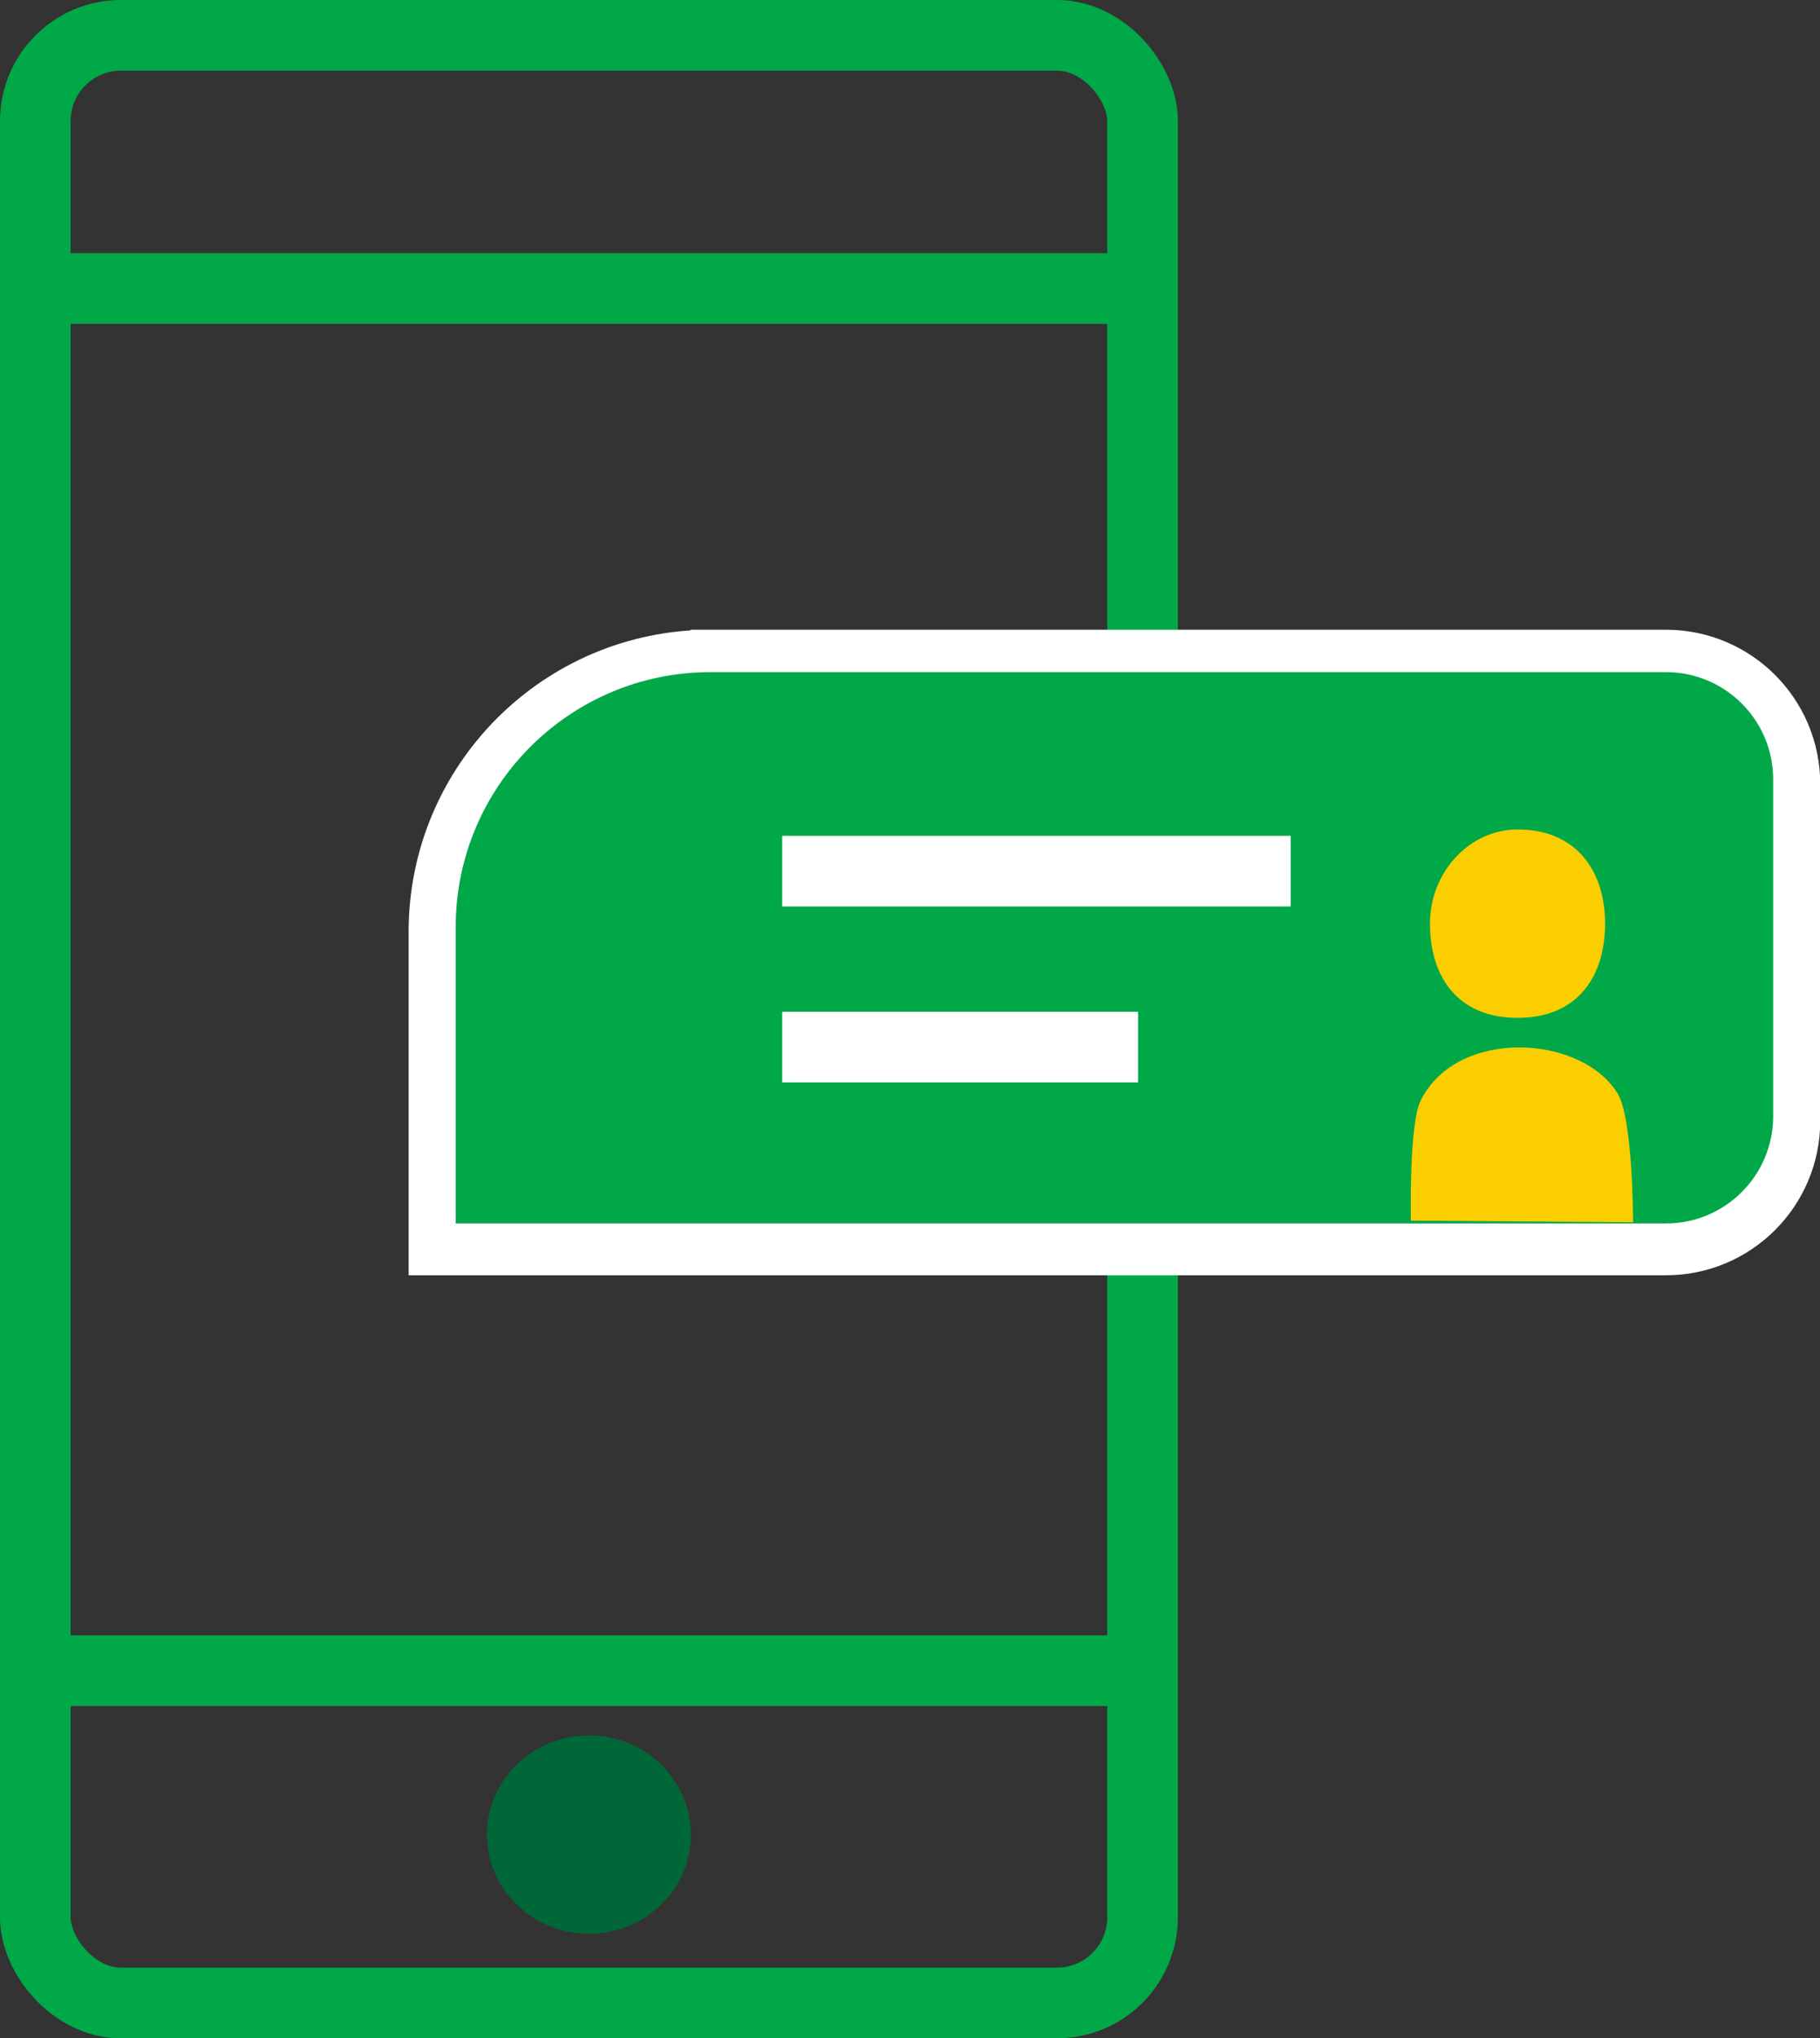
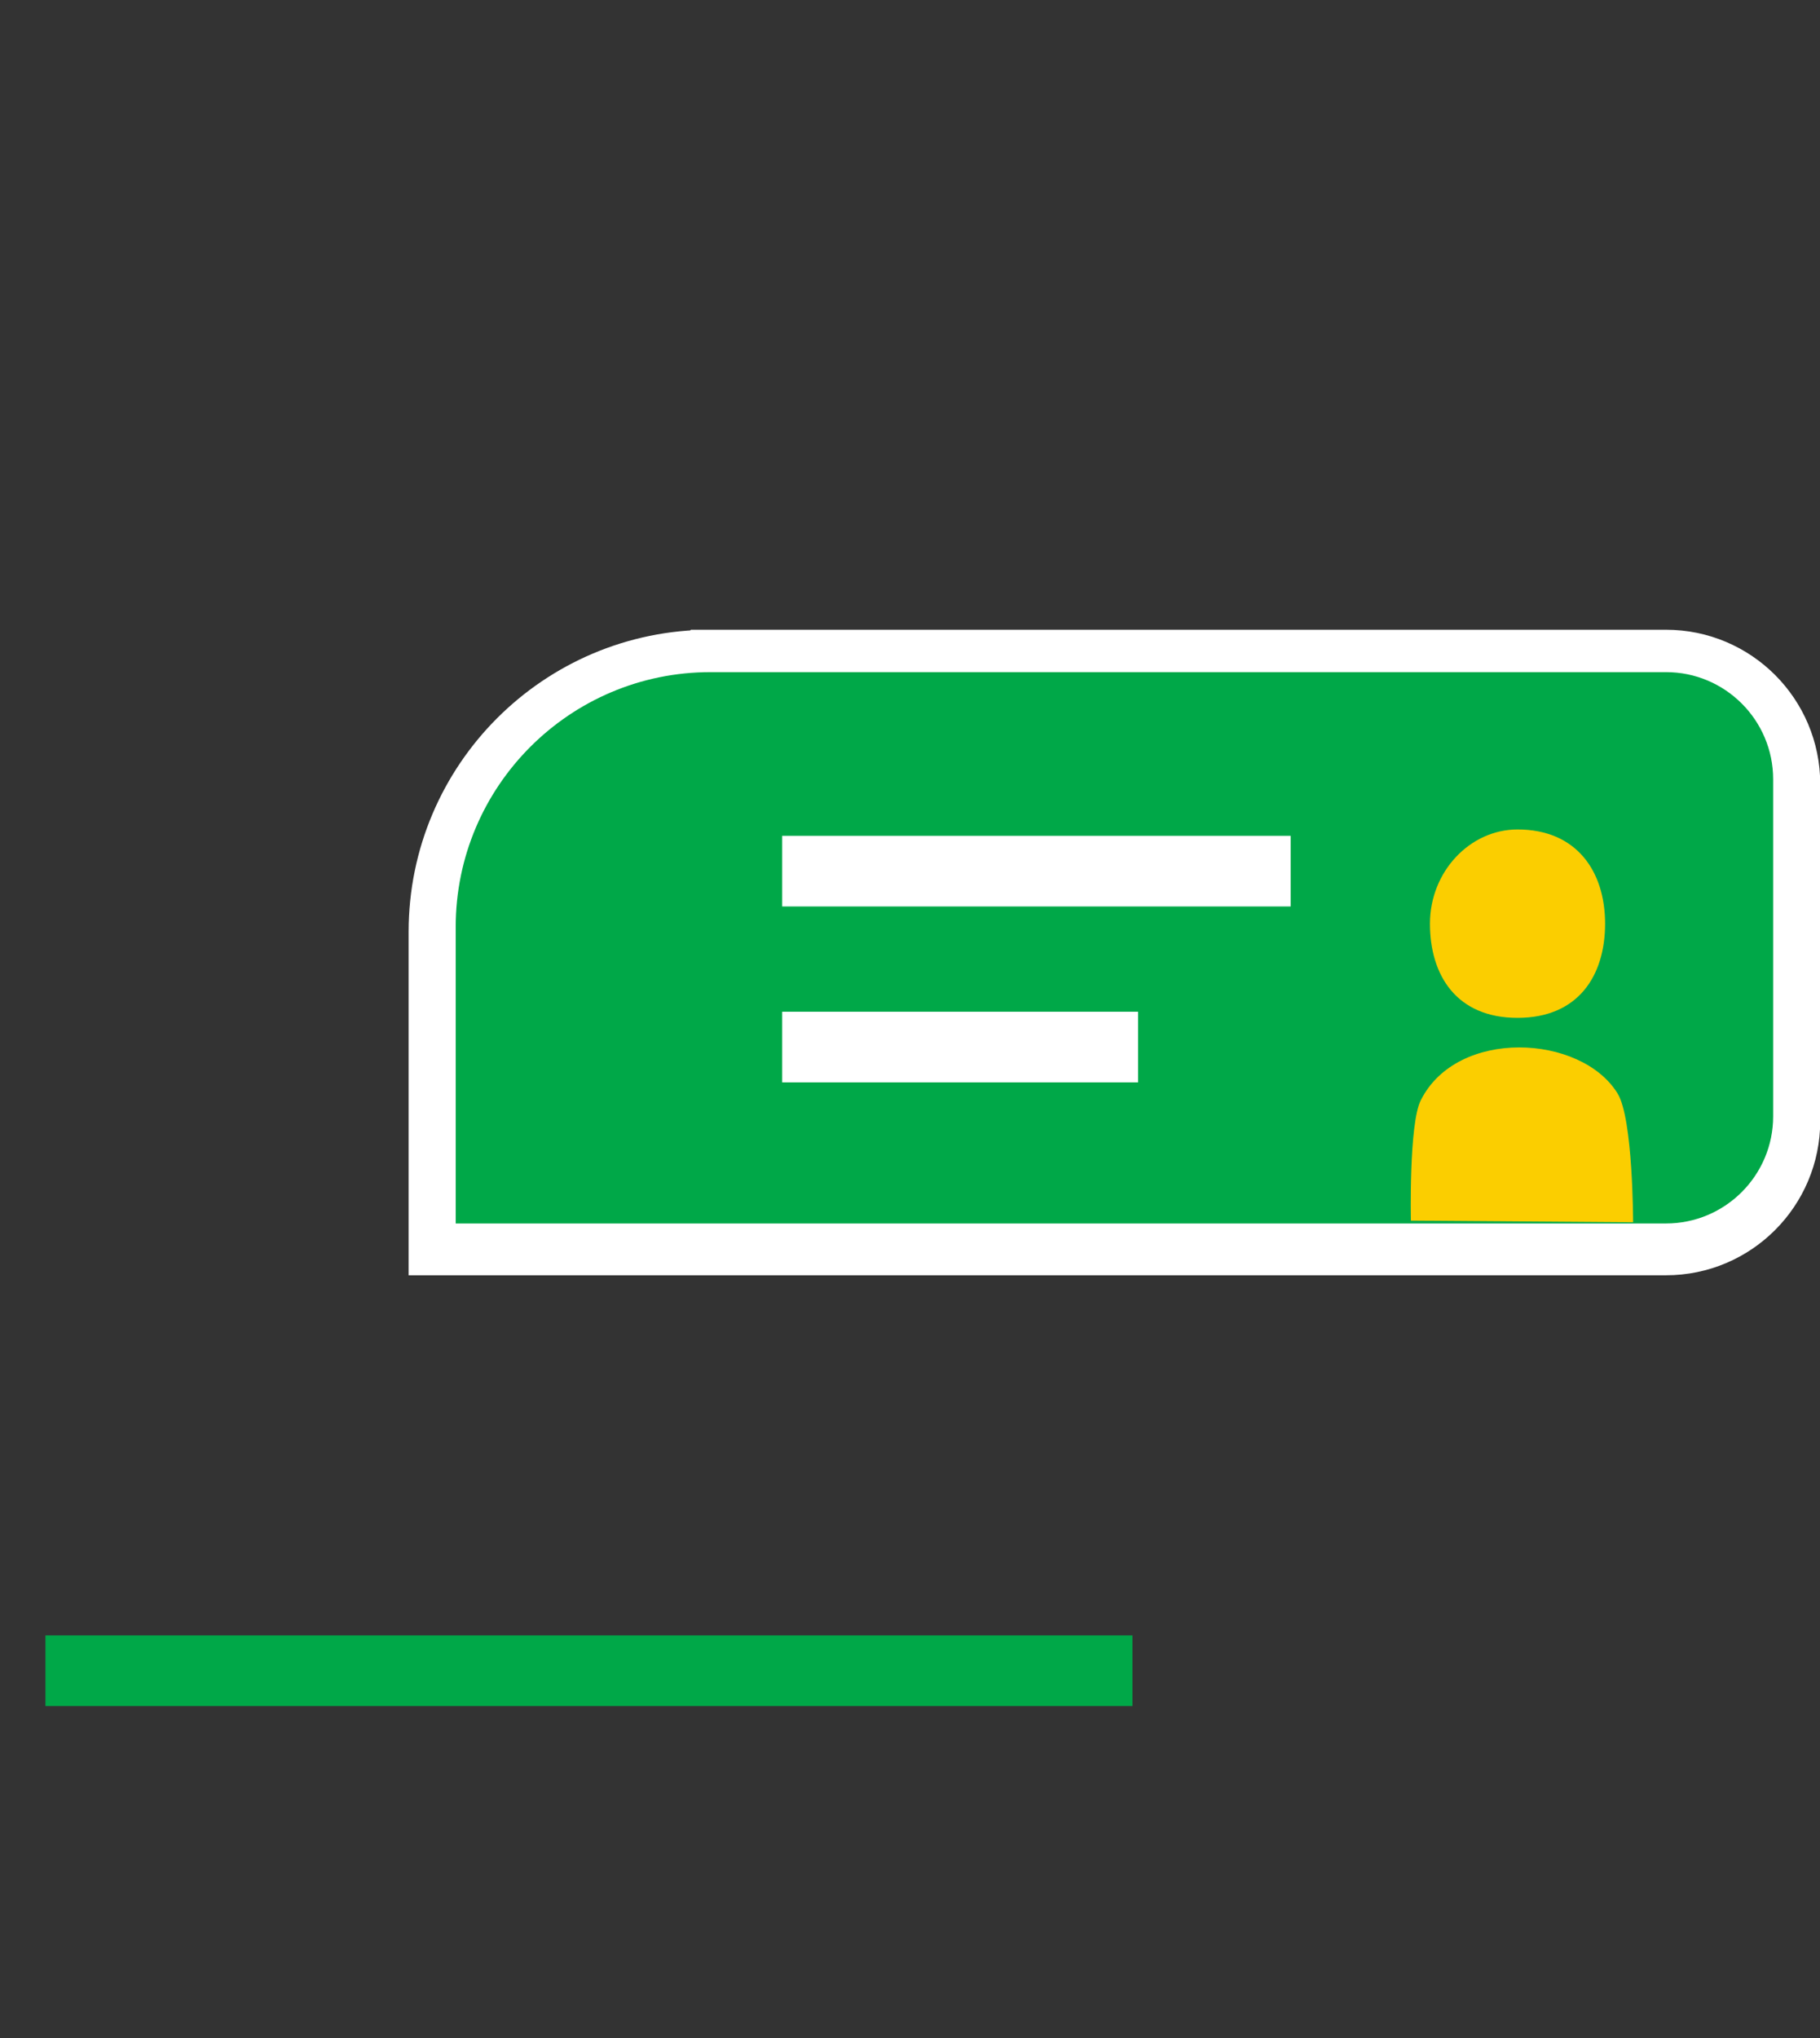
<svg xmlns="http://www.w3.org/2000/svg" id="_レイヤー_2" viewBox="0 0 77.32 86.55">
  <rect x="0" y="0" width="77.32" height="86.55" fill="#333333" stroke="none" />
  <defs>
    <style>.cls-1{fill:#00a848;}.cls-2{fill:#fbce00;}.cls-3{fill:#fff;stroke-width:4px;}.cls-3,.cls-4{stroke:#fff;}.cls-3,.cls-4,.cls-5{stroke-miterlimit:10;}.cls-4,.cls-5{fill:none;stroke-width:3px;}.cls-6{fill:#006738;}.cls-5{stroke:#00a848;}</style>
  </defs>
  <g id="_レイヤー_2-2">
-     <rect class="cls-5" x="1.5" y="1.5" width="47.04" height="83.55" rx="3.64" ry="3.64" />
-     <line class="cls-5" x1="1.93" y1="12.25" x2="48.11" y2="12.25" />
    <line class="cls-5" x1="1.93" y1="70.94" x2="48.11" y2="70.94" />
-     <ellipse class="cls-6" cx="25.02" cy="77.9" rx="4.33" ry="4.21" />
    <path class="cls-3" d="M30.18,28.74h40.6c2.51,0,4.55,2.04,4.55,4.55v14.31c0,2.51-2.04,4.55-4.55,4.55H19.36v-12.59c0-5.97,4.85-10.82,10.82-10.82Z" />
    <path class="cls-1" d="M30.18,28.54h40.6c2.51,0,4.55,2.04,4.55,4.55v14.31c0,2.51-2.04,4.55-4.55,4.55H19.36v-12.59c0-5.97,4.85-10.82,10.82-10.82Z" />
    <path class="cls-2" d="M59.94,51.83s-.09-4.11.42-5.11c1.54-3.08,6.81-2.81,8.36-.29.66,1.06.66,5.47.66,5.47" />
    <path class="cls-2" d="M68.19,39.22c0,2.21-1.14,4-3.72,4s-3.72-1.79-3.72-4,1.7-4,3.72-4c2.52,0,3.72,1.79,3.72,4Z" />
    <line class="cls-4" x1="33.23" y1="36.99" x2="54.83" y2="36.99" />
    <line class="cls-4" x1="33.23" y1="44.46" x2="48.35" y2="44.46" />
  </g>
</svg>